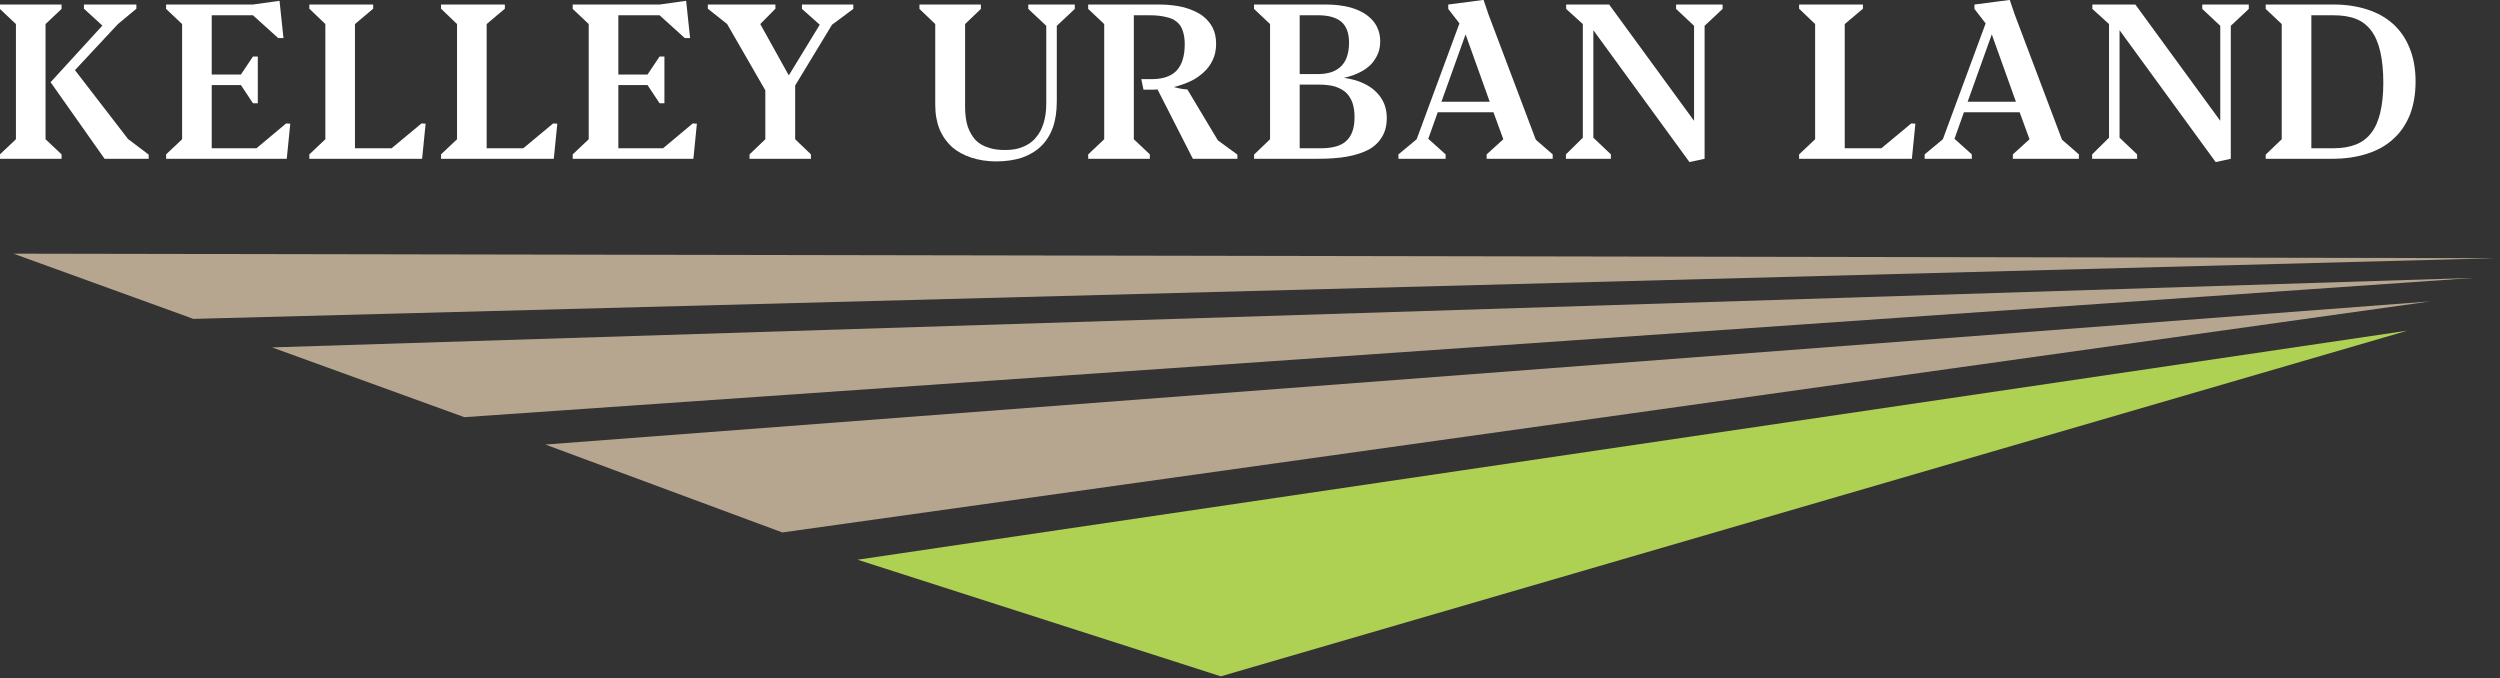
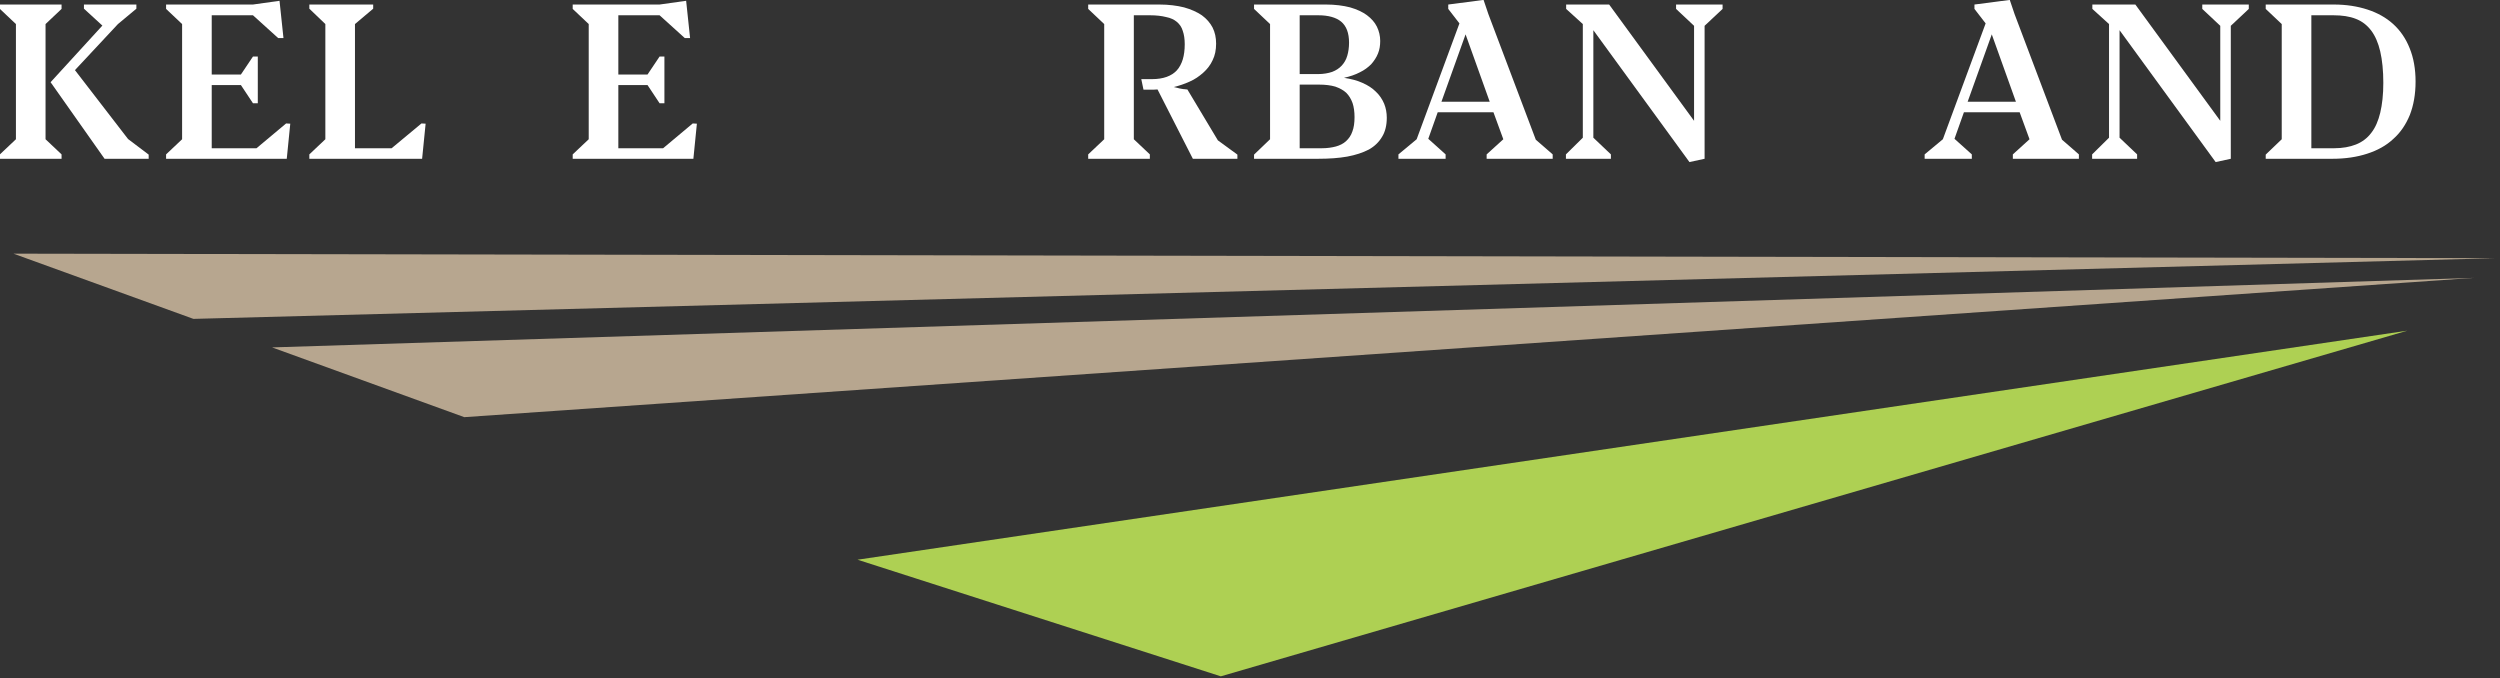
<svg xmlns="http://www.w3.org/2000/svg" viewBox="0 0 376 102" version="1.1" xml:space="preserve" style="fill-rule:evenodd;clip-rule:evenodd;stroke-linejoin:round;stroke-miterlimit:2;">
  <rect x="0" y="0" width="376" height="102" fill="#333333" stroke="none" />
  <g transform="matrix(1,0,0,1,-142.466,-217.62)">
    <g transform="matrix(1,0,0,-1,-898.123,1441.14)">
      <path d="M1169.56,1139.34L1224.2,1121.8L1402.66,1173.79L1169.56,1139.34Z" style="fill:rgb(174,208,83);fill-rule:nonzero;" />
    </g>
    <g transform="matrix(1,0,0,-1,-872.252,1412.69)">
-       <path d="M1096.74,1128.21L1132.38,1114.99L1380.22,1149.74L1096.74,1128.21Z" style="fill:rgb(183,166,143);fill-rule:nonzero;" />
-     </g>
+       </g>
    <g transform="matrix(1,0,0,-1,-849.606,1389.85)">
      <path d="M1032.99,1119.98L1061.9,1109.49L1364.2,1130.44L1032.99,1119.98Z" style="fill:rgb(183,166,143);fill-rule:nonzero;" />
    </g>
    <g transform="matrix(1,0,0,-1,-828.173,1369.43)">
      <path d="M972.66,1113.66L999.73,1103.85L1346.06,1112.98L972.66,1113.66Z" style="fill:rgb(183,166,143);fill-rule:nonzero;" />
    </g>
    <g transform="matrix(33,0,0,33,141,241.5)">
      <path d="M0.044,-0.703L0.325,-0.703L0.325,-0.683L0.252,-0.614L0.252,-0.089L0.325,-0.02L0.325,-0L0.044,-0L0.044,-0.02L0.117,-0.089L0.117,-0.614L0.044,-0.683L0.044,-0.703ZM0.521,-0L0.275,-0.349L0.511,-0.607L0.427,-0.684L0.427,-0.703L0.666,-0.703L0.666,-0.684L0.582,-0.614L0.386,-0.404L0.628,-0.09L0.722,-0.019L0.722,-0L0.521,-0Z" style="fill:white;fill-rule:nonzero;" />
    </g>
    <g transform="matrix(33,0,0,33,165.993,241.5)">
      <path d="M0.252,-0.048L0.456,-0.048L0.591,-0.161L0.61,-0.16L0.594,-0L0.044,-0L0.044,-0.02L0.117,-0.089L0.117,-0.614L0.044,-0.683L0.044,-0.703L0.44,-0.703L0.561,-0.72L0.579,-0.55L0.555,-0.55L0.44,-0.654L0.252,-0.654L0.252,-0.384L0.385,-0.384L0.44,-0.466L0.462,-0.466L0.462,-0.253L0.44,-0.253L0.385,-0.336L0.252,-0.336L0.252,-0.048Z" style="fill:white;fill-rule:nonzero;" />
    </g>
    <g transform="matrix(33,0,0,33,187.538,241.5)">
      <path d="M0.044,-0.703L0.335,-0.703L0.335,-0.684L0.252,-0.614L0.252,-0.048L0.419,-0.048L0.555,-0.161L0.574,-0.16L0.558,-0L0.044,-0L0.044,-0.02L0.117,-0.089L0.117,-0.614L0.044,-0.684L0.044,-0.703Z" style="fill:white;fill-rule:nonzero;" />
    </g>
    <g transform="matrix(33,0,0,33,207.343,241.5)">
-       <path d="M0.044,-0.703L0.335,-0.703L0.335,-0.684L0.252,-0.614L0.252,-0.048L0.419,-0.048L0.555,-0.161L0.574,-0.16L0.558,-0L0.044,-0L0.044,-0.02L0.117,-0.089L0.117,-0.614L0.044,-0.684L0.044,-0.703Z" style="fill:white;fill-rule:nonzero;" />
-     </g>
+       </g>
    <g transform="matrix(33,0,0,33,227.148,241.5)">
-       <path d="M0.252,-0.048L0.456,-0.048L0.591,-0.161L0.61,-0.16L0.594,-0L0.044,-0L0.044,-0.02L0.117,-0.089L0.117,-0.614L0.044,-0.683L0.044,-0.703L0.44,-0.703L0.561,-0.72L0.579,-0.55L0.555,-0.55L0.44,-0.654L0.252,-0.654L0.252,-0.384L0.385,-0.384L0.44,-0.466L0.462,-0.466L0.462,-0.253L0.44,-0.253L0.385,-0.336L0.252,-0.336L0.252,-0.048Z" style="fill:white;fill-rule:nonzero;" />
+       <path d="M0.252,-0.048L0.456,-0.048L0.591,-0.161L0.61,-0.16L0.594,-0L0.044,-0L0.044,-0.02L0.117,-0.089L0.117,-0.614L0.044,-0.683L0.044,-0.703L0.44,-0.703L0.561,-0.72L0.579,-0.55L0.555,-0.55L0.44,-0.654L0.252,-0.654L0.252,-0.384L0.385,-0.384L0.44,-0.466L0.462,-0.466L0.462,-0.253L0.44,-0.253L0.385,-0.336L0.252,-0.336Z" style="fill:white;fill-rule:nonzero;" />
    </g>
    <g transform="matrix(33,0,0,33,248.693,241.5)">
-       <path d="M0.315,-0.684L0.246,-0.614L0.376,-0.38L0.517,-0.611L0.436,-0.683L0.436,-0.703L0.67,-0.703L0.67,-0.683L0.573,-0.611L0.405,-0.334L0.405,-0.089L0.477,-0.02L0.477,-0L0.197,-0L0.197,-0.02L0.269,-0.089L0.269,-0.312L0.095,-0.614L0.095,-0.614L0.007,-0.684L0.007,-0.703L0.315,-0.703L0.315,-0.684Z" style="fill:white;fill-rule:nonzero;" />
-     </g>
+       </g>
    <g transform="matrix(33,0,0,33,279.926,241.5)">
-       <path d="M0.025,-0.703L0.305,-0.703L0.305,-0.683L0.233,-0.614L0.233,-0.238C0.233,-0.202 0.237,-0.172 0.245,-0.147C0.254,-0.122 0.266,-0.101 0.281,-0.085C0.297,-0.069 0.316,-0.058 0.339,-0.051C0.361,-0.043 0.386,-0.04 0.415,-0.04C0.446,-0.04 0.473,-0.044 0.496,-0.054C0.52,-0.064 0.54,-0.077 0.555,-0.096C0.571,-0.114 0.583,-0.136 0.591,-0.163C0.599,-0.189 0.603,-0.219 0.603,-0.252L0.603,-0.606L0.521,-0.683L0.521,-0.703L0.733,-0.703L0.733,-0.683L0.651,-0.606L0.651,-0.262C0.651,-0.216 0.645,-0.176 0.633,-0.142C0.62,-0.107 0.602,-0.079 0.578,-0.056C0.555,-0.034 0.526,-0.017 0.492,-0.005C0.458,0.006 0.419,0.012 0.375,0.012C0.334,0.012 0.296,0.006 0.262,-0.005C0.228,-0.016 0.199,-0.032 0.174,-0.053C0.15,-0.075 0.131,-0.101 0.117,-0.134C0.104,-0.166 0.097,-0.203 0.097,-0.245L0.097,-0.614L0.025,-0.683L0.025,-0.703Z" style="fill:white;fill-rule:nonzero;" />
-     </g>
+       </g>
    <g transform="matrix(33,0,0,33,304.678,241.5)">
      <path d="M0.044,-0.02L0.117,-0.089L0.117,-0.614L0.044,-0.683L0.044,-0.703L0.368,-0.703C0.411,-0.703 0.449,-0.698 0.481,-0.69C0.513,-0.681 0.54,-0.669 0.562,-0.654C0.584,-0.638 0.6,-0.619 0.611,-0.598C0.622,-0.576 0.627,-0.552 0.627,-0.525C0.627,-0.496 0.622,-0.471 0.611,-0.449C0.601,-0.427 0.586,-0.408 0.568,-0.392C0.55,-0.376 0.53,-0.362 0.507,-0.352C0.483,-0.341 0.459,-0.333 0.434,-0.327C0.439,-0.326 0.445,-0.324 0.451,-0.323C0.457,-0.321 0.463,-0.32 0.469,-0.319C0.475,-0.318 0.48,-0.317 0.485,-0.317C0.49,-0.316 0.493,-0.316 0.496,-0.316L0.635,-0.084L0.724,-0.019L0.724,-0L0.521,-0L0.36,-0.316C0.354,-0.316 0.349,-0.315 0.343,-0.315C0.337,-0.315 0.332,-0.315 0.326,-0.315L0.296,-0.315L0.286,-0.363L0.335,-0.363C0.386,-0.363 0.424,-0.377 0.448,-0.403C0.472,-0.43 0.484,-0.469 0.484,-0.522C0.484,-0.546 0.481,-0.566 0.475,-0.583C0.47,-0.6 0.461,-0.613 0.448,-0.624C0.436,-0.634 0.42,-0.642 0.399,-0.646C0.379,-0.651 0.355,-0.654 0.326,-0.654L0.252,-0.654L0.252,-0.089L0.325,-0.02L0.325,-0L0.044,-0L0.044,-0.02Z" style="fill:white;fill-rule:nonzero;" />
    </g>
    <g transform="matrix(33,0,0,33,329.622,241.5)">
      <path d="M0.117,-0.614L0.044,-0.683L0.044,-0.703L0.372,-0.703C0.414,-0.703 0.451,-0.698 0.482,-0.69C0.513,-0.681 0.539,-0.669 0.559,-0.654C0.579,-0.639 0.594,-0.622 0.604,-0.602C0.614,-0.581 0.619,-0.56 0.619,-0.537C0.619,-0.516 0.616,-0.497 0.609,-0.48C0.602,-0.462 0.591,-0.446 0.578,-0.431C0.564,-0.417 0.547,-0.404 0.526,-0.394C0.505,-0.383 0.481,-0.375 0.454,-0.369C0.486,-0.364 0.514,-0.357 0.538,-0.346C0.563,-0.335 0.583,-0.322 0.599,-0.306C0.616,-0.29 0.628,-0.272 0.637,-0.251C0.645,-0.231 0.649,-0.21 0.649,-0.187C0.649,-0.153 0.642,-0.124 0.628,-0.101C0.614,-0.077 0.594,-0.057 0.567,-0.042C0.54,-0.028 0.507,-0.017 0.469,-0.01C0.43,-0.003 0.386,-0 0.336,-0L0.044,-0L0.044,-0.019L0.117,-0.089L0.117,-0.614ZM0.252,-0.048L0.353,-0.048C0.377,-0.048 0.398,-0.051 0.417,-0.056C0.435,-0.061 0.451,-0.069 0.463,-0.08C0.476,-0.092 0.486,-0.106 0.492,-0.124C0.499,-0.142 0.502,-0.164 0.502,-0.19C0.502,-0.214 0.499,-0.236 0.493,-0.254C0.486,-0.273 0.477,-0.288 0.464,-0.301C0.451,-0.313 0.434,-0.322 0.414,-0.329C0.393,-0.335 0.369,-0.338 0.341,-0.338L0.252,-0.338L0.252,-0.048ZM0.336,-0.386C0.361,-0.386 0.382,-0.39 0.4,-0.396C0.418,-0.403 0.432,-0.412 0.444,-0.425C0.455,-0.437 0.464,-0.452 0.469,-0.47C0.474,-0.487 0.477,-0.507 0.477,-0.529C0.477,-0.573 0.465,-0.605 0.441,-0.625C0.418,-0.644 0.383,-0.654 0.337,-0.654L0.252,-0.654L0.252,-0.386L0.336,-0.386Z" style="fill:white;fill-rule:nonzero;" />
    </g>
    <g transform="matrix(33,0,0,33,352.263,241.5)">
      <path d="M0.418,-0.02L0.494,-0.089L0.449,-0.212L0.195,-0.212L0.152,-0.091L0.231,-0.02L0.231,-0L0.016,-0L0.016,-0.02L0.099,-0.089L0.294,-0.617L0.243,-0.683L0.243,-0.703L0.404,-0.724L0.426,-0.659L0.642,-0.087L0.719,-0.02L0.719,-0L0.418,-0L0.418,-0.02ZM0.212,-0.26L0.432,-0.26L0.322,-0.567L0.212,-0.26Z" style="fill:white;fill-rule:nonzero;" />
    </g>
    <g transform="matrix(33,0,0,33,376.628,241.5)">
      <path d="M0.166,-0.096L0.246,-0.02L0.246,-0L0.041,-0L0.041,-0.02L0.118,-0.096L0.118,-0.614L0.042,-0.683L0.042,-0.703L0.238,-0.703L0.625,-0.173L0.625,-0.606L0.543,-0.683L0.543,-0.703L0.755,-0.703L0.755,-0.683L0.673,-0.606L0.673,-0L0.604,0.015L0.166,-0.586L0.166,-0.096Z" style="fill:white;fill-rule:nonzero;" />
    </g>
    <g transform="matrix(33,0,0,33,411.599,241.5)">
-       <path d="M0.044,-0.703L0.335,-0.703L0.335,-0.684L0.252,-0.614L0.252,-0.048L0.419,-0.048L0.555,-0.161L0.574,-0.16L0.558,-0L0.044,-0L0.044,-0.02L0.117,-0.089L0.117,-0.614L0.044,-0.684L0.044,-0.703Z" style="fill:white;fill-rule:nonzero;" />
-     </g>
+       </g>
    <g transform="matrix(33,0,0,33,431.404,241.5)">
      <path d="M0.418,-0.02L0.494,-0.089L0.449,-0.212L0.195,-0.212L0.152,-0.091L0.231,-0.02L0.231,-0L0.016,-0L0.016,-0.02L0.099,-0.089L0.294,-0.617L0.243,-0.683L0.243,-0.703L0.404,-0.724L0.426,-0.659L0.642,-0.087L0.719,-0.02L0.719,-0L0.418,-0L0.418,-0.02ZM0.212,-0.26L0.432,-0.26L0.322,-0.567L0.212,-0.26Z" style="fill:white;fill-rule:nonzero;" />
    </g>
    <g transform="matrix(33,0,0,33,455.769,241.5)">
      <path d="M0.166,-0.096L0.246,-0.02L0.246,-0L0.041,-0L0.041,-0.02L0.118,-0.096L0.118,-0.614L0.042,-0.683L0.042,-0.703L0.238,-0.703L0.625,-0.173L0.625,-0.606L0.543,-0.683L0.543,-0.703L0.755,-0.703L0.755,-0.683L0.673,-0.606L0.673,-0L0.604,0.015L0.166,-0.586L0.166,-0.096Z" style="fill:white;fill-rule:nonzero;" />
    </g>
    <g transform="matrix(33,0,0,33,481.777,241.5)">
      <path d="M0.117,-0.614L0.044,-0.683L0.044,-0.703L0.354,-0.703C0.411,-0.703 0.462,-0.695 0.508,-0.68C0.554,-0.665 0.593,-0.643 0.625,-0.614C0.658,-0.584 0.683,-0.547 0.7,-0.504C0.718,-0.46 0.727,-0.409 0.727,-0.352C0.727,-0.294 0.718,-0.244 0.701,-0.2C0.683,-0.156 0.658,-0.119 0.625,-0.09C0.593,-0.06 0.553,-0.038 0.506,-0.023C0.46,-0.008 0.407,-0 0.349,-0L0.044,-0L0.044,-0.019L0.117,-0.089L0.117,-0.614ZM0.252,-0.048L0.356,-0.048C0.394,-0.048 0.427,-0.054 0.455,-0.065C0.483,-0.076 0.507,-0.094 0.525,-0.118C0.544,-0.142 0.557,-0.173 0.566,-0.21C0.575,-0.248 0.58,-0.293 0.58,-0.346C0.58,-0.402 0.575,-0.45 0.566,-0.489C0.557,-0.528 0.543,-0.56 0.525,-0.584C0.506,-0.609 0.483,-0.627 0.454,-0.638C0.426,-0.649 0.392,-0.654 0.353,-0.654L0.252,-0.654L0.252,-0.048Z" style="fill:white;fill-rule:nonzero;" />
    </g>
  </g>
</svg>